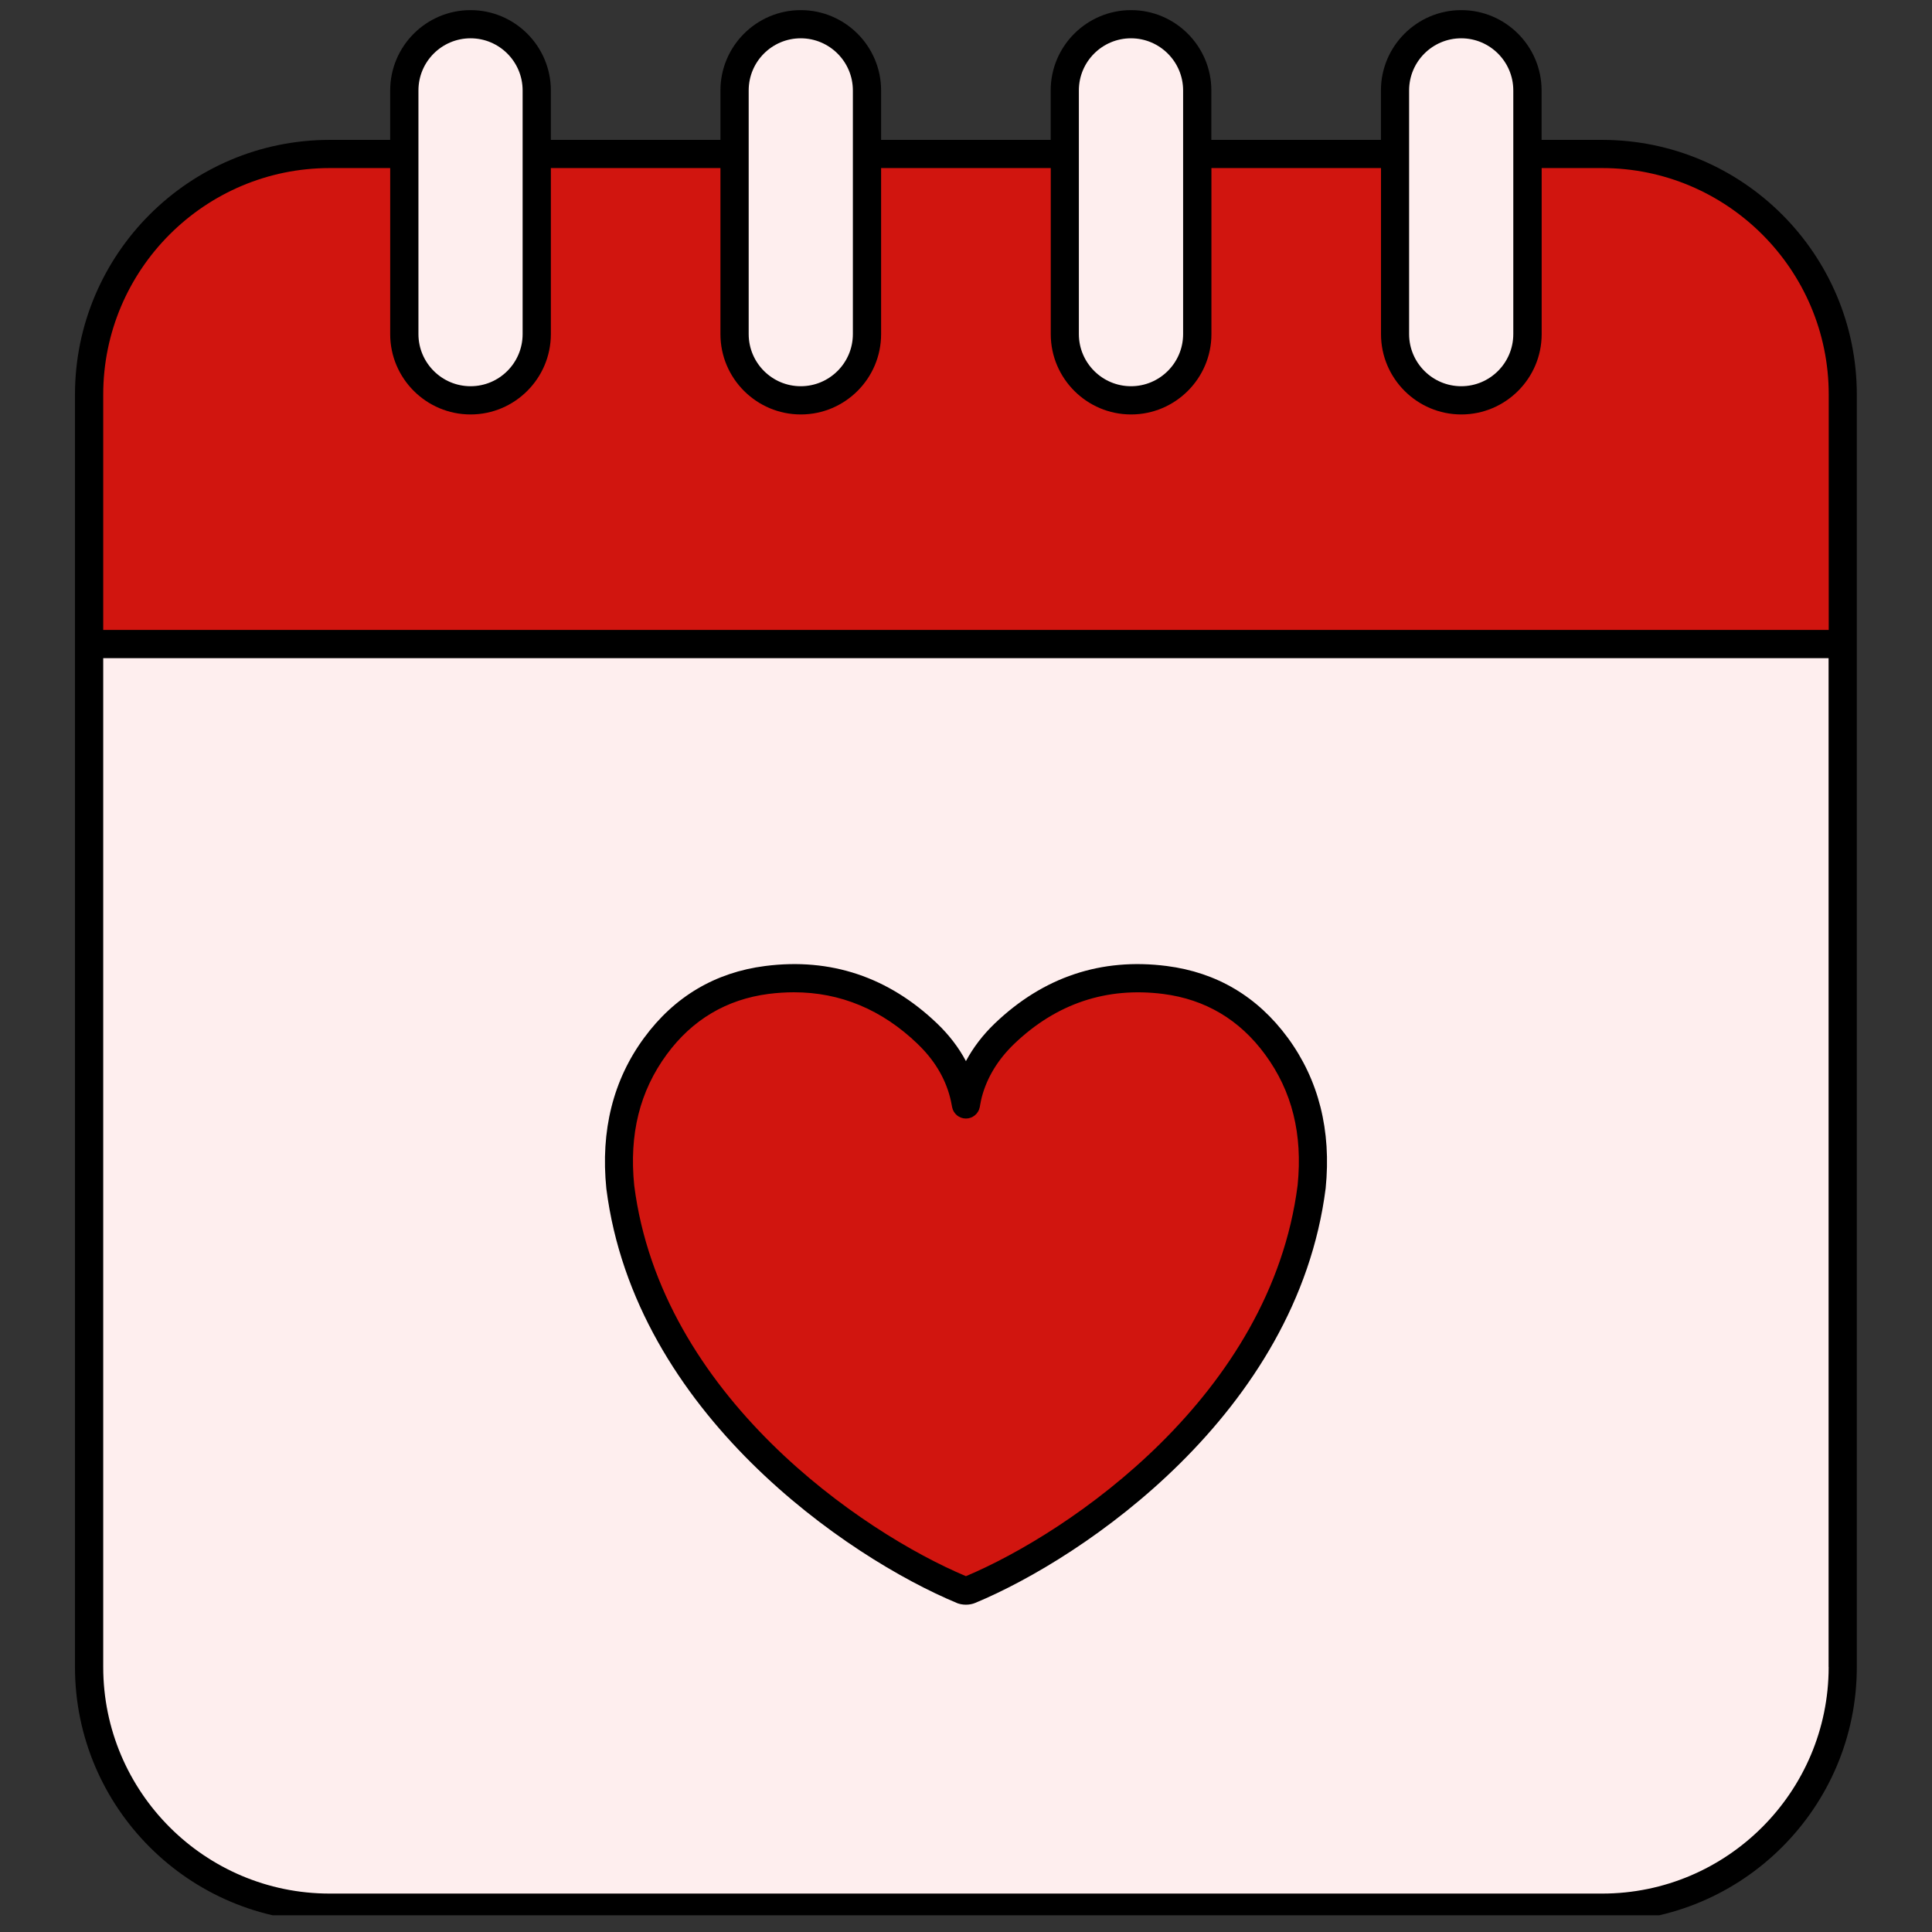
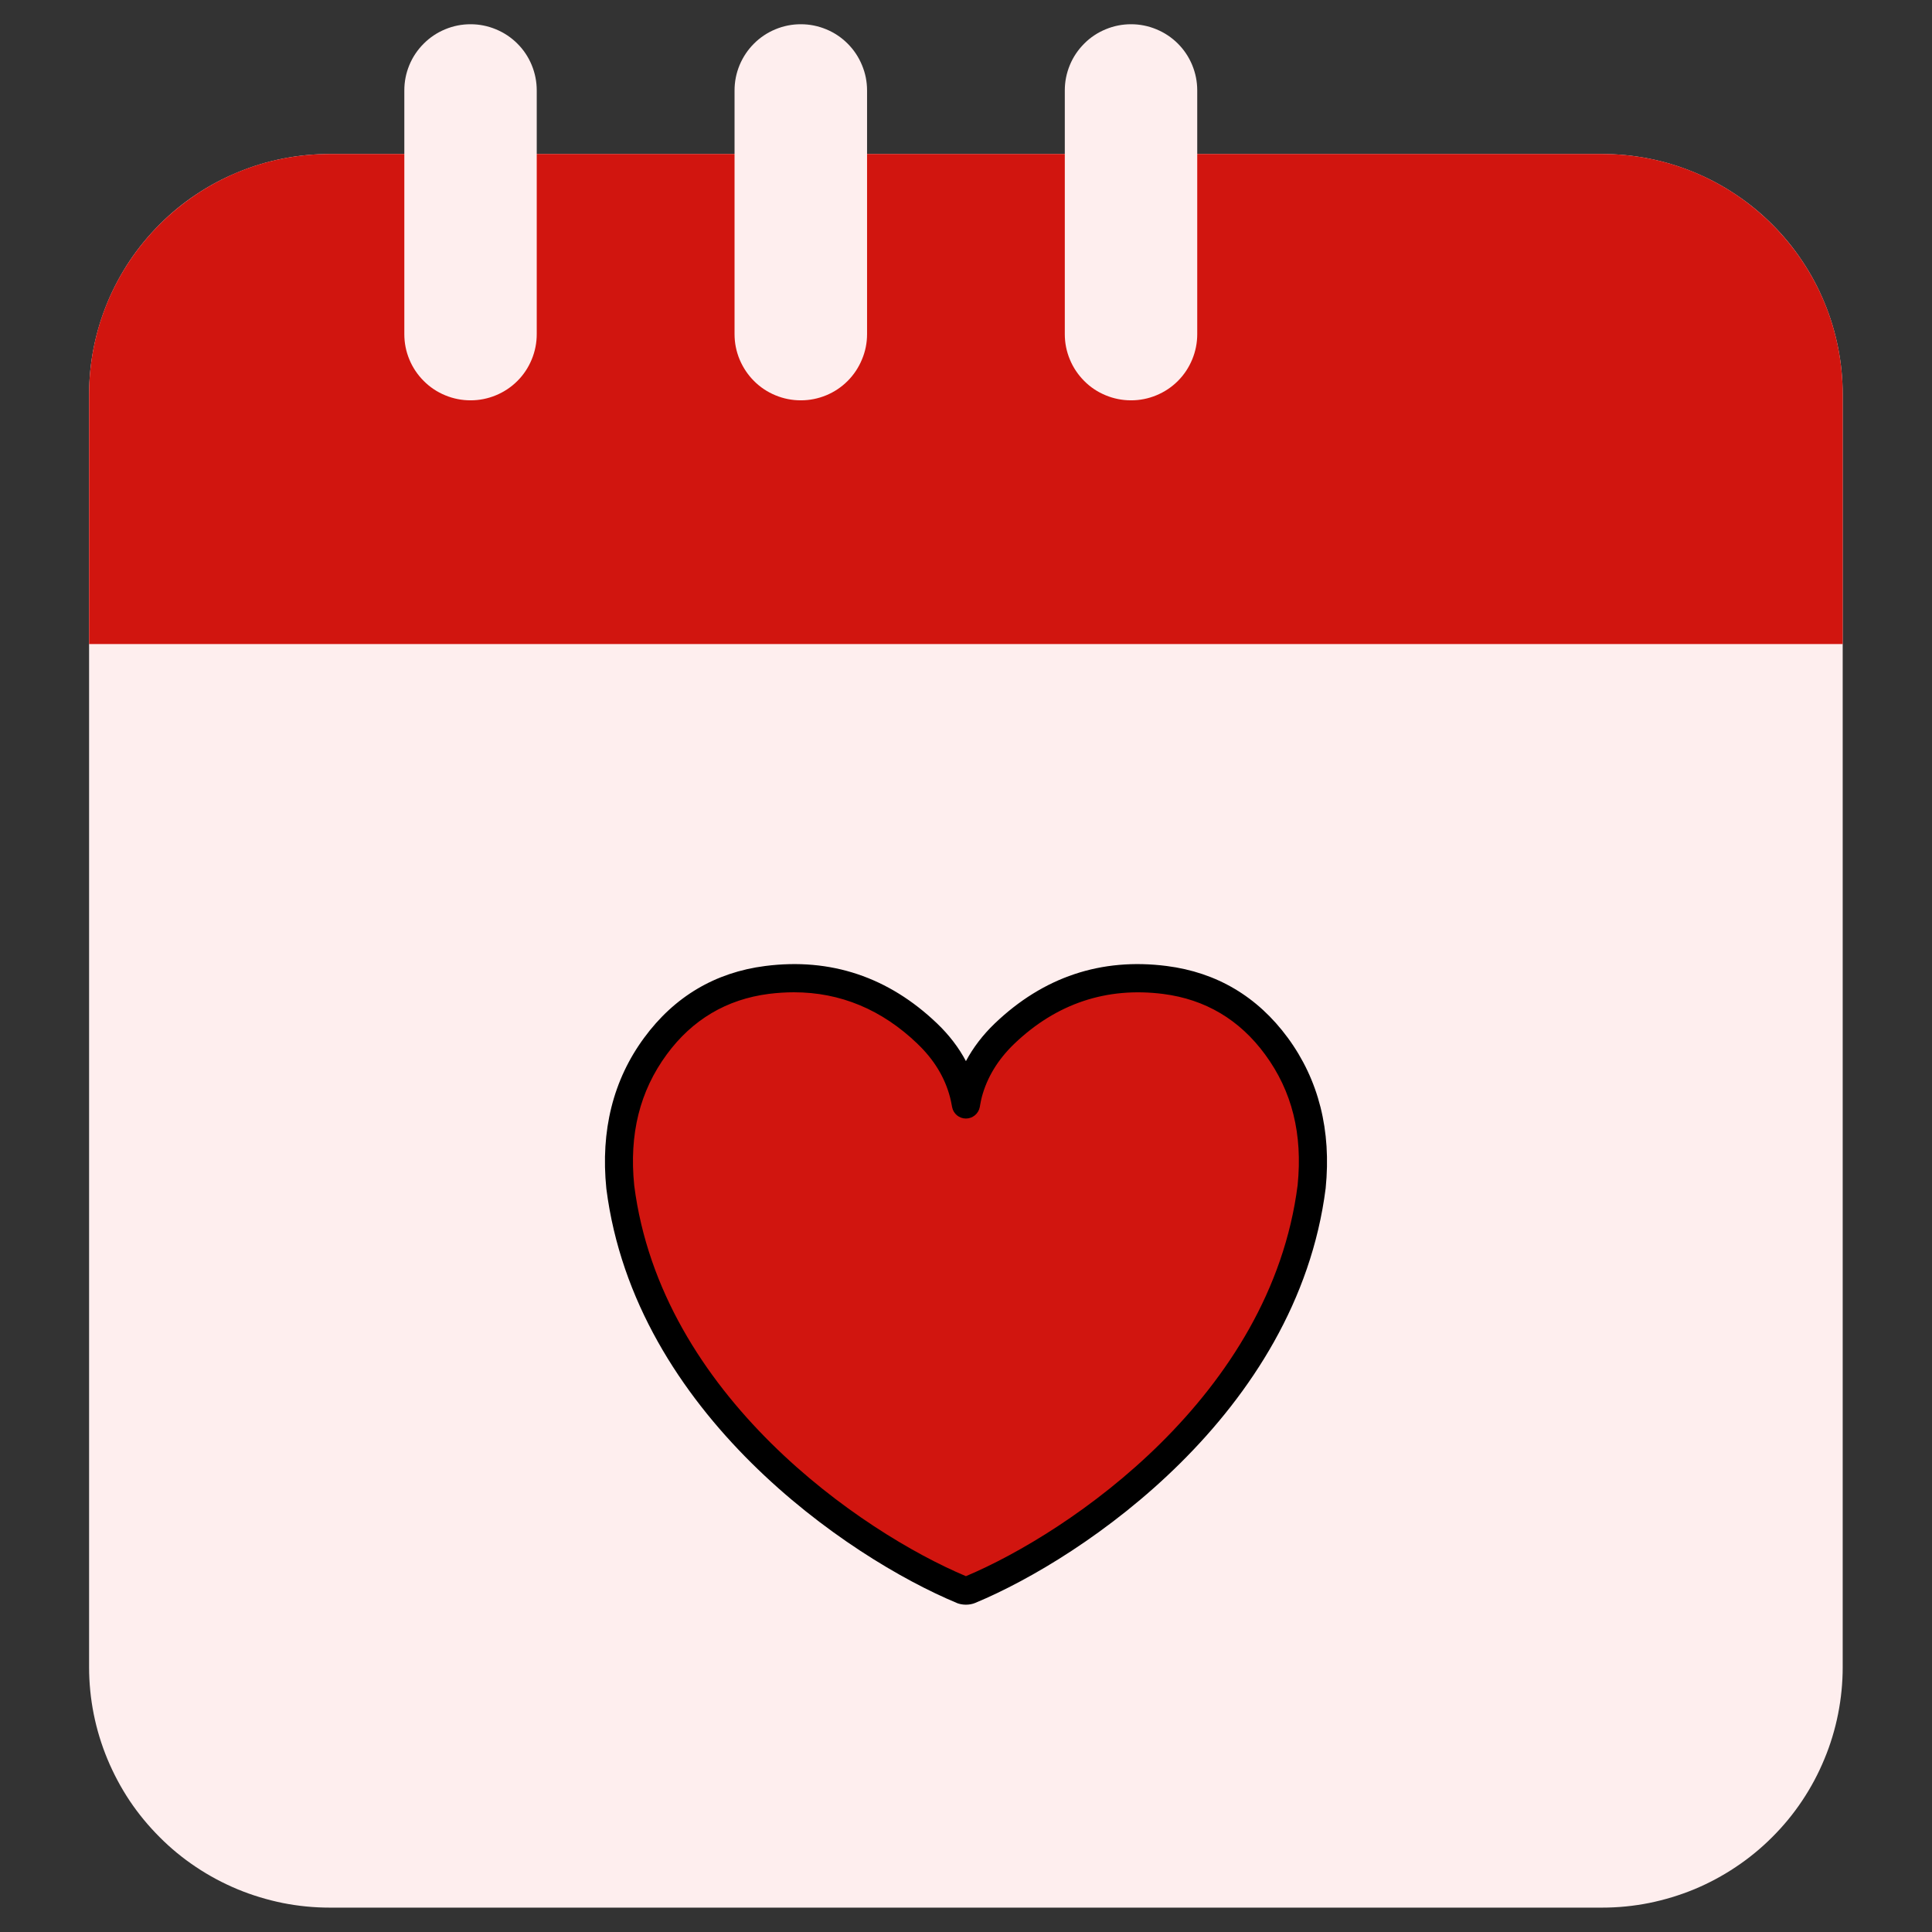
<svg xmlns="http://www.w3.org/2000/svg" width="144" zoomAndPan="magnify" viewBox="0 0 108 108" height="144" preserveAspectRatio="xMidYMid meet" version="1.0">
  <rect x="0" y="0" width="108" height="108" fill="#333333" stroke="none" />
  <defs>
    <clipPath id="9c19fa56a9">
      <path d="M 4.16 8 L 103.91 8 L 103.91 107 L 4.16 107 Z M 4.16 8 " clip-rule="nonzero" />
    </clipPath>
    <clipPath id="6658c84c60">
      <path d="M 4.16 8 L 103.91 8 L 103.91 37 L 4.16 37 Z M 4.16 8 " clip-rule="nonzero" />
    </clipPath>
    <clipPath id="3d04f62a5a">
      <path d="M 4.16 0.566 L 103.91 0.566 L 103.91 107.066 L 4.16 107.066 Z M 4.16 0.566 " clip-rule="nonzero" />
    </clipPath>
  </defs>
  <g clip-path="url(#9c19fa56a9)">
    <path fill="#feeeee" d="M 18.43 8.609 L 89.562 8.609 C 90.445 8.609 91.32 8.695 92.184 8.867 C 93.051 9.039 93.891 9.293 94.707 9.633 C 95.523 9.969 96.297 10.383 97.031 10.875 C 97.766 11.363 98.445 11.922 99.07 12.547 C 99.695 13.172 100.254 13.852 100.742 14.586 C 101.234 15.32 101.648 16.094 101.984 16.91 C 102.324 17.727 102.578 18.566 102.75 19.434 C 102.922 20.297 103.008 21.172 103.008 22.055 L 103.008 93.188 C 103.008 94.07 102.922 94.945 102.75 95.812 C 102.578 96.676 102.324 97.52 101.984 98.332 C 101.648 99.148 101.234 99.926 100.742 100.66 C 100.254 101.395 99.695 102.07 99.07 102.695 C 98.445 103.32 97.766 103.879 97.031 104.367 C 96.297 104.859 95.523 105.273 94.707 105.613 C 93.891 105.949 93.051 106.203 92.184 106.379 C 91.32 106.551 90.445 106.637 89.562 106.637 L 18.43 106.637 C 17.547 106.637 16.672 106.551 15.805 106.379 C 14.941 106.203 14.098 105.949 13.285 105.613 C 12.469 105.273 11.691 104.859 10.957 104.367 C 10.223 103.879 9.543 103.32 8.922 102.695 C 8.297 102.07 7.738 101.395 7.246 100.66 C 6.758 99.926 6.344 99.148 6.004 98.332 C 5.668 97.52 5.41 96.676 5.238 95.812 C 5.066 94.945 4.98 94.07 4.98 93.188 L 4.98 22.055 C 4.98 21.172 5.066 20.297 5.238 19.434 C 5.41 18.566 5.668 17.727 6.004 16.91 C 6.344 16.094 6.758 15.32 7.246 14.586 C 7.738 13.852 8.297 13.172 8.922 12.547 C 9.543 11.922 10.223 11.363 10.957 10.875 C 11.691 10.383 12.469 9.969 13.285 9.633 C 14.098 9.293 14.941 9.039 15.805 8.867 C 16.672 8.695 17.547 8.609 18.43 8.609 Z M 18.43 8.609 " fill-opacity="1" fill-rule="nonzero" />
  </g>
  <g clip-path="url(#6658c84c60)">
    <path fill="#d1150f" d="M 4.98 36.004 L 4.98 22.059 C 4.98 14.633 11.004 8.609 18.43 8.609 L 89.562 8.609 C 96.988 8.609 103.008 14.633 103.008 22.059 L 103.008 36.004 Z M 4.98 36.004 " fill-opacity="1" fill-rule="nonzero" />
  </g>
  <path fill="#feeeee" d="M 26.305 1.355 C 26.793 1.355 27.266 1.449 27.719 1.637 C 28.172 1.824 28.574 2.09 28.922 2.438 C 29.27 2.785 29.535 3.184 29.723 3.637 C 29.91 4.094 30.004 4.562 30.004 5.055 L 30.004 18.68 C 30.004 19.168 29.91 19.641 29.723 20.094 C 29.535 20.547 29.27 20.949 28.922 21.297 C 28.574 21.645 28.172 21.91 27.719 22.098 C 27.266 22.285 26.793 22.379 26.305 22.379 C 25.812 22.379 25.34 22.285 24.887 22.098 C 24.434 21.91 24.035 21.645 23.688 21.297 C 23.34 20.949 23.07 20.547 22.883 20.094 C 22.695 19.641 22.602 19.168 22.602 18.68 L 22.602 5.055 C 22.602 4.562 22.695 4.094 22.883 3.637 C 23.07 3.184 23.34 2.785 23.688 2.438 C 24.035 2.09 24.434 1.824 24.887 1.637 C 25.34 1.449 25.812 1.355 26.305 1.355 Z M 26.305 1.355 " fill-opacity="1" fill-rule="nonzero" />
  <path fill="#feeeee" d="M 44.766 1.355 C 45.258 1.355 45.727 1.449 46.184 1.637 C 46.637 1.824 47.035 2.09 47.383 2.438 C 47.73 2.785 47.996 3.184 48.184 3.637 C 48.375 4.094 48.469 4.562 48.469 5.055 L 48.469 18.68 C 48.469 19.168 48.375 19.641 48.184 20.094 C 47.996 20.547 47.73 20.949 47.383 21.297 C 47.035 21.645 46.637 21.91 46.184 22.098 C 45.727 22.285 45.258 22.379 44.766 22.379 C 44.273 22.379 43.801 22.285 43.348 22.098 C 42.895 21.91 42.496 21.645 42.148 21.297 C 41.801 20.949 41.535 20.547 41.344 20.094 C 41.156 19.641 41.062 19.168 41.062 18.68 L 41.062 5.055 C 41.062 4.562 41.156 4.094 41.344 3.637 C 41.535 3.184 41.801 2.785 42.148 2.438 C 42.496 2.09 42.895 1.824 43.348 1.637 C 43.801 1.449 44.273 1.355 44.766 1.355 Z M 44.766 1.355 " fill-opacity="1" fill-rule="nonzero" />
  <path fill="#feeeee" d="M 63.227 1.355 C 63.715 1.355 64.188 1.449 64.641 1.637 C 65.094 1.824 65.496 2.09 65.844 2.438 C 66.191 2.785 66.457 3.184 66.645 3.637 C 66.832 4.094 66.926 4.562 66.926 5.055 L 66.926 18.68 C 66.926 19.168 66.832 19.641 66.645 20.094 C 66.457 20.547 66.191 20.949 65.844 21.297 C 65.496 21.645 65.094 21.91 64.641 22.098 C 64.188 22.285 63.715 22.379 63.227 22.379 C 62.734 22.379 62.262 22.285 61.809 22.098 C 61.355 21.91 60.953 21.645 60.609 21.297 C 60.262 20.949 59.992 20.547 59.805 20.094 C 59.617 19.641 59.523 19.168 59.523 18.68 L 59.523 5.055 C 59.523 4.562 59.617 4.094 59.805 3.637 C 59.992 3.184 60.262 2.785 60.609 2.438 C 60.953 2.09 61.355 1.824 61.809 1.637 C 62.262 1.449 62.734 1.355 63.227 1.355 Z M 63.227 1.355 " fill-opacity="1" fill-rule="nonzero" />
-   <path fill="#feeeee" d="M 81.684 1.355 C 82.176 1.355 82.648 1.449 83.102 1.637 C 83.555 1.824 83.953 2.09 84.301 2.438 C 84.648 2.785 84.918 3.184 85.105 3.637 C 85.293 4.094 85.387 4.562 85.387 5.055 L 85.387 18.68 C 85.387 19.168 85.293 19.641 85.105 20.094 C 84.918 20.547 84.648 20.949 84.301 21.297 C 83.953 21.645 83.555 21.91 83.102 22.098 C 82.648 22.285 82.176 22.379 81.684 22.379 C 81.195 22.379 80.723 22.285 80.27 22.098 C 79.816 21.91 79.414 21.645 79.066 21.297 C 78.719 20.949 78.453 20.547 78.266 20.094 C 78.078 19.641 77.984 19.168 77.984 18.68 L 77.984 5.055 C 77.984 4.562 78.078 4.094 78.266 3.637 C 78.453 3.184 78.719 2.785 79.066 2.438 C 79.414 2.09 79.816 1.824 80.27 1.637 C 80.723 1.449 81.195 1.355 81.684 1.355 Z M 81.684 1.355 " fill-opacity="1" fill-rule="nonzero" />
  <path fill="#d1150f" d="M 71.352 58.477 C 69.809 56.375 67.711 55.113 65.121 54.781 C 61.664 54.34 58.664 55.383 56.152 57.785 C 55.184 58.711 54.469 59.816 54.121 61.129 C 54.07 61.324 54.035 61.523 53.992 61.738 C 53.953 61.523 53.918 61.324 53.863 61.129 C 53.52 59.816 52.805 58.711 51.836 57.785 C 49.324 55.383 46.324 54.34 42.867 54.781 C 40.277 55.113 38.18 56.375 36.633 58.477 C 34.91 60.824 34.379 63.492 34.668 66.348 C 36.25 78.82 48.418 86.652 53.789 88.883 C 53.863 88.926 54.121 88.926 54.195 88.883 C 59.566 86.652 71.73 78.82 73.316 66.348 C 73.605 63.492 73.074 60.824 71.352 58.477 Z M 71.352 58.477 " fill-opacity="1" fill-rule="nonzero" />
  <g clip-path="url(#3d04f62a5a)">
-     <path fill="#000000" d="M 89.562 7.82 L 86.176 7.82 L 86.176 5.055 C 86.176 2.582 84.16 0.566 81.688 0.566 C 79.211 0.566 77.195 2.582 77.195 5.055 L 77.195 7.82 L 67.715 7.82 L 67.715 5.055 C 67.715 2.582 65.699 0.566 63.227 0.566 C 60.75 0.566 58.734 2.582 58.734 5.055 L 58.734 7.82 L 49.254 7.82 L 49.254 5.055 C 49.254 2.582 47.238 0.566 44.762 0.566 C 42.289 0.566 40.273 2.582 40.273 5.055 L 40.273 7.82 L 30.793 7.82 L 30.793 5.055 C 30.793 2.582 28.777 0.566 26.301 0.566 C 23.828 0.566 21.812 2.582 21.812 5.055 L 21.812 7.82 L 18.426 7.82 C 10.578 7.82 4.191 14.207 4.191 22.059 L 4.191 93.188 C 4.191 101.039 10.578 107.426 18.43 107.426 L 89.562 107.426 C 97.41 107.426 103.797 101.039 103.797 93.188 L 103.797 22.059 C 103.797 14.207 97.41 7.82 89.562 7.82 Z M 102.223 93.188 C 102.223 100.168 96.543 105.852 89.562 105.852 L 18.43 105.852 C 11.449 105.852 5.77 100.172 5.77 93.188 L 5.77 36.793 L 102.219 36.793 L 102.219 93.188 Z M 21.812 9.395 L 21.812 18.68 C 21.812 21.152 23.828 23.168 26.305 23.168 C 28.777 23.168 30.793 21.152 30.793 18.68 L 30.793 9.395 L 40.273 9.395 L 40.273 18.68 C 40.273 21.152 42.289 23.168 44.766 23.168 C 47.242 23.168 49.254 21.152 49.254 18.68 L 49.254 9.395 L 58.738 9.395 L 58.738 18.68 C 58.738 21.152 60.754 23.168 63.227 23.168 C 65.703 23.168 67.719 21.152 67.719 18.68 L 67.719 9.395 L 77.199 9.395 L 77.199 18.68 C 77.199 21.152 79.215 23.168 81.688 23.168 C 84.164 23.168 86.18 21.152 86.18 18.68 L 86.18 9.395 L 89.562 9.395 C 96.543 9.395 102.227 15.074 102.227 22.055 L 102.227 35.215 L 5.77 35.215 L 5.77 22.055 C 5.77 15.074 11.449 9.395 18.434 9.395 L 21.816 9.395 Z M 23.391 7.82 L 23.391 5.055 C 23.391 3.445 24.699 2.141 26.305 2.141 C 27.91 2.141 29.215 3.449 29.215 5.055 L 29.215 18.676 C 29.215 20.285 27.91 21.59 26.305 21.59 C 24.699 21.59 23.391 20.281 23.391 18.676 Z M 41.852 7.82 L 41.852 5.055 C 41.852 3.445 43.156 2.141 44.762 2.141 C 46.367 2.141 47.676 3.449 47.676 5.055 L 47.676 18.676 C 47.676 20.285 46.367 21.59 44.762 21.59 C 43.156 21.59 41.852 20.281 41.852 18.676 Z M 60.309 7.82 L 60.309 5.055 C 60.309 3.445 61.617 2.141 63.223 2.141 C 64.828 2.141 66.137 3.449 66.137 5.055 L 66.137 18.676 C 66.137 20.285 64.828 21.59 63.223 21.59 C 61.617 21.59 60.309 20.281 60.309 18.676 Z M 78.77 7.82 L 78.77 5.055 C 78.77 3.445 80.078 2.141 81.684 2.141 C 83.289 2.141 84.594 3.449 84.594 5.055 L 84.594 18.676 C 84.594 20.285 83.289 21.59 81.684 21.59 C 80.078 21.59 78.77 20.281 78.77 18.676 Z M 78.77 7.82 " fill-opacity="1" fill-rule="nonzero" />
-   </g>
+     </g>
  <path fill="#000000" d="M 53.477 89.605 C 53.629 89.668 53.812 89.703 53.996 89.703 C 54.18 89.703 54.363 89.668 54.512 89.605 C 60.598 87.078 72.508 78.988 74.105 66.426 C 74.43 63.195 73.715 60.363 71.988 58.012 C 70.297 55.711 68.02 54.359 65.219 54 C 61.559 53.531 58.324 54.613 55.605 57.215 C 54.938 57.855 54.402 58.559 53.996 59.316 C 53.594 58.559 53.055 57.855 52.387 57.215 C 49.668 54.613 46.434 53.531 42.773 54 C 39.977 54.359 37.699 55.711 36.008 58.012 C 34.277 60.363 33.566 63.195 33.895 66.445 C 35.488 78.988 47.398 87.074 53.484 89.605 Z M 51.293 58.355 C 52.207 59.227 52.816 60.227 53.105 61.328 C 53.145 61.473 53.172 61.625 53.203 61.781 L 53.223 61.887 C 53.293 62.258 53.617 62.527 53.996 62.527 C 54.371 62.527 54.699 62.258 54.77 61.887 L 54.789 61.777 C 54.82 61.621 54.844 61.473 54.883 61.328 C 55.176 60.227 55.785 59.227 56.695 58.352 C 59.051 56.098 61.855 55.16 65.02 55.562 C 67.375 55.863 69.293 57 70.719 58.945 C 72.23 61 72.824 63.398 72.539 66.246 C 71.043 78.012 59.812 85.66 53.996 88.109 C 48.176 85.66 36.949 78.012 35.453 66.266 C 35.164 63.395 35.762 61 37.273 58.941 C 38.699 57 40.617 55.863 42.973 55.559 C 43.449 55.5 43.922 55.469 44.379 55.469 C 46.973 55.469 49.297 56.434 51.293 58.352 Z M 51.293 58.355 " fill-opacity="1" fill-rule="nonzero" />
</svg>